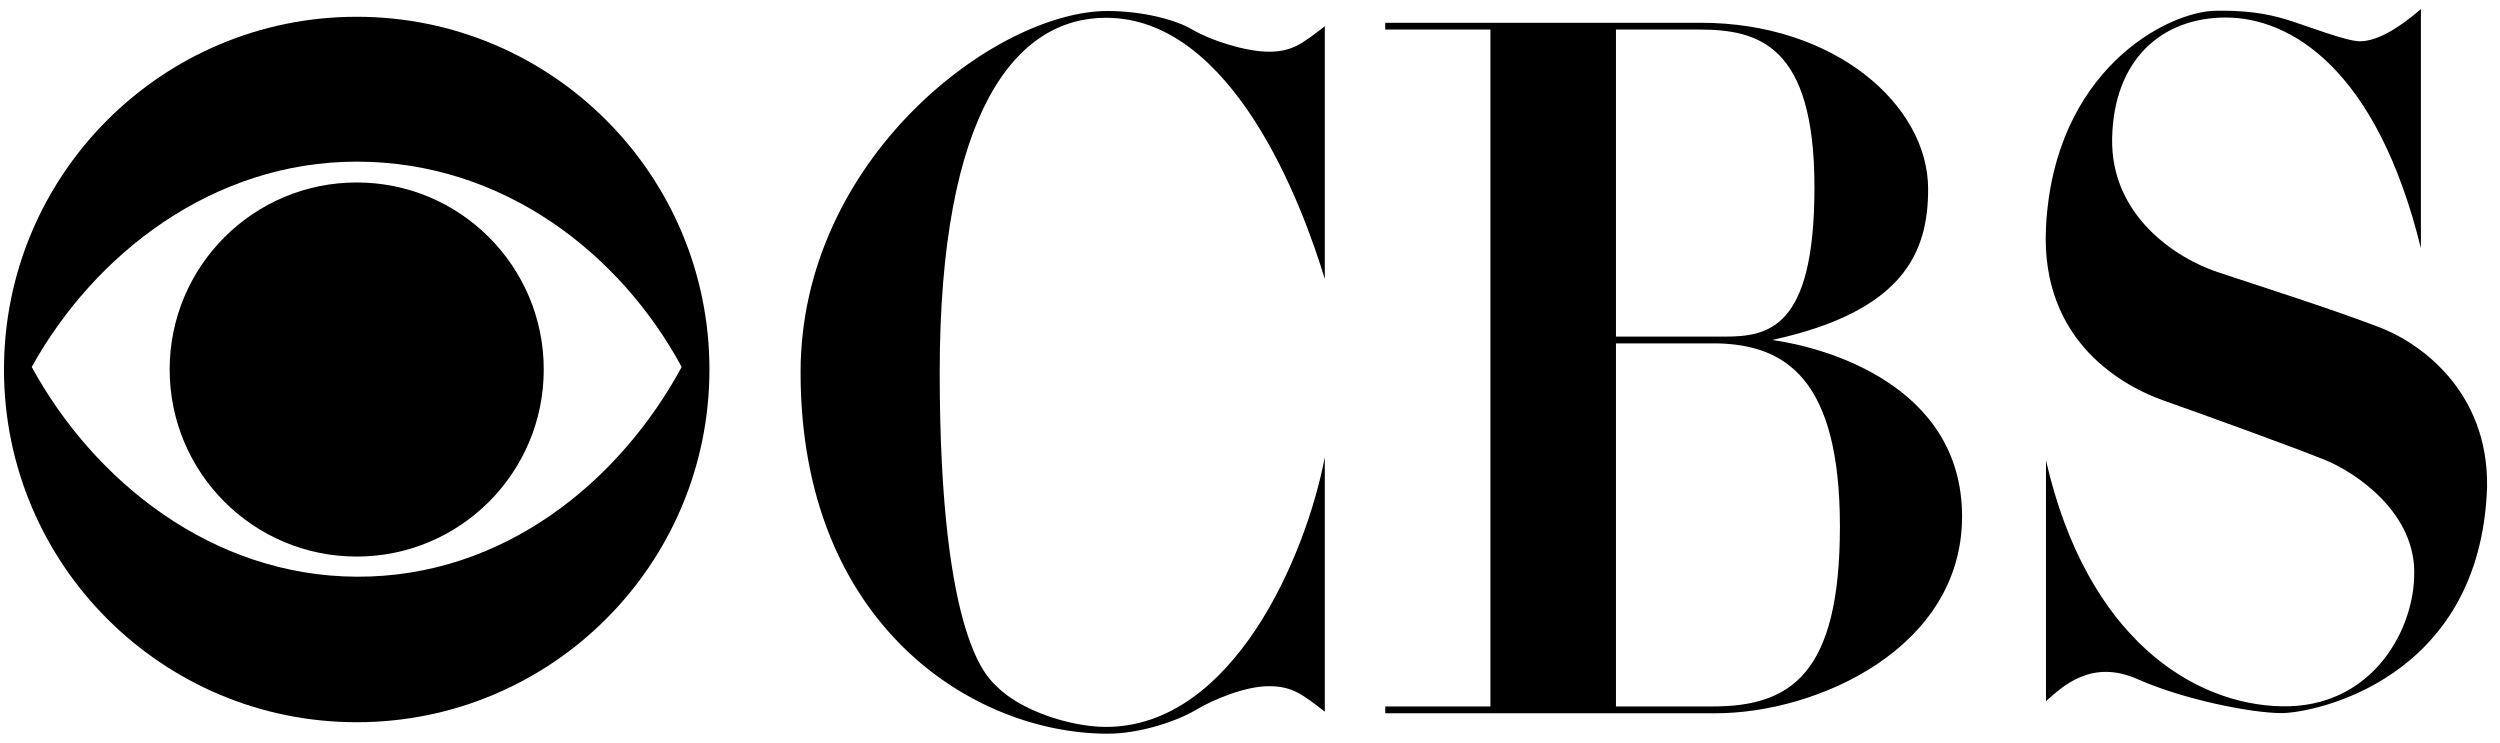
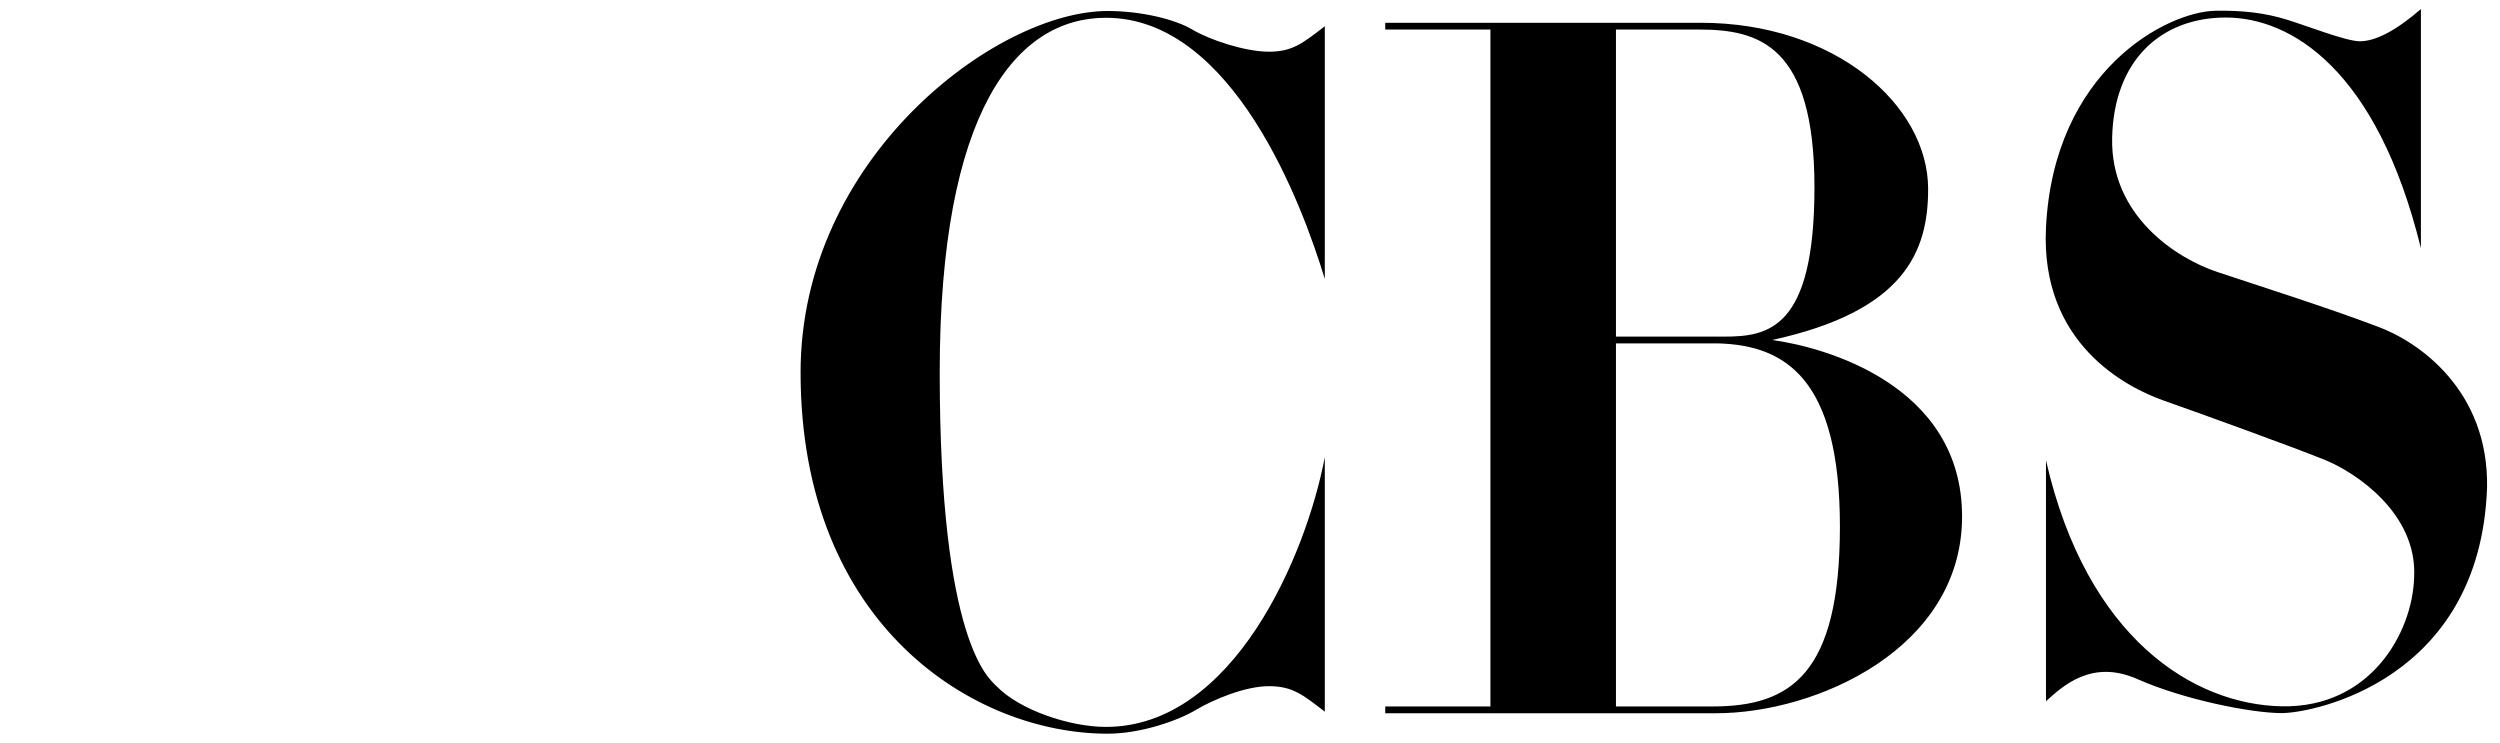
<svg xmlns="http://www.w3.org/2000/svg" width="138" height="41" viewBox="0 0 138 41" fill="none">
  <g id="Group">
    <path id="Vector" fill-rule="evenodd" clip-rule="evenodd" d="M76.466 1.257H93.884C101.282 1.257 106.433 5.799 106.433 10.434C106.433 13.899 105.122 17.177 97.818 18.768C100.627 19.143 108.306 21.203 108.306 28.507C108.306 35.812 100.253 39.371 94.727 39.371H76.466V38.996H94.54C98.847 38.996 101.563 37.216 101.563 29.069C101.563 20.922 98.567 19.049 94.821 18.955H89.202V18.581H95.148C97.583 18.581 100.158 18.207 100.158 10.34C100.158 2.474 97.068 1.631 93.79 1.631H89.201V38.996H82.271V1.631H76.465V1.257H76.466ZM51.872 20.553C51.872 6.131 56.086 0.981 61.049 0.981C68.073 0.981 71.912 11.376 73.129 15.403V1.449C71.912 2.385 71.35 2.854 70.039 2.854C68.728 2.854 66.761 2.198 65.825 1.636C64.888 1.074 63.015 0.607 61.142 0.607C54.962 0.607 44.192 8.754 44.192 20.553C44.192 34.506 53.744 40.5 61.142 40.5C63.015 40.5 65.076 39.751 66.012 39.188C66.949 38.626 68.728 37.877 70.039 37.877C71.35 37.877 71.912 38.346 73.129 39.283V25.235C72.099 30.667 68.073 40.125 61.049 40.125C59.036 40.125 56.273 39.188 55.009 37.877C54.62 37.474 51.872 35.535 51.872 20.553ZM133.26 31.871C133.167 34.962 130.825 39.083 125.955 38.988C121.085 38.895 115.186 35.243 112.938 25.41V38.707C113.874 37.865 115.467 36.367 117.996 37.49C120.524 38.614 124.27 39.363 125.955 39.363C127.642 39.363 136.912 37.583 137.286 26.908C137.38 21.57 133.54 18.855 131.199 18.011C128.483 16.981 124.645 15.764 122.396 15.014C120.149 14.266 116.497 11.925 116.59 7.616C116.684 3.309 119.306 0.968 122.865 0.968C126.423 0.968 131.199 3.777 133.634 13.704V0.5C132.23 1.717 131.105 2.279 130.263 2.279C129.514 2.279 127.337 1.425 126.237 1.085C125.019 0.711 123.824 0.57 122.302 0.594C119.633 0.635 113.359 3.871 112.937 12.581C112.63 18.944 117.339 21.384 119.493 22.132C121.366 22.788 126.798 24.755 128.389 25.41C129.982 26.065 133.448 28.313 133.26 31.871Z" fill="black" />
-     <path id="Vector_2" fill-rule="evenodd" clip-rule="evenodd" d="M19.69 0.926C8.937 0.926 0.22 9.643 0.22 20.397C0.22 31.15 8.937 39.867 19.69 39.867C30.444 39.867 39.161 31.15 39.161 20.397C39.161 9.643 30.444 0.926 19.69 0.926ZM19.69 31.834C11.694 31.8 5.192 26.55 1.751 20.257C5.227 13.998 11.763 8.923 19.69 8.923C27.756 8.923 34.222 13.964 37.629 20.257C34.222 26.55 27.826 31.869 19.69 31.834Z" fill="black" />
-     <path id="Vector_3" d="M30.015 20.397C30.015 26.099 25.392 30.722 19.69 30.722C13.988 30.722 9.365 26.099 9.365 20.397C9.365 14.694 13.988 10.072 19.69 10.072C25.393 10.072 30.015 14.694 30.015 20.397Z" fill="black" />
  </g>
</svg>